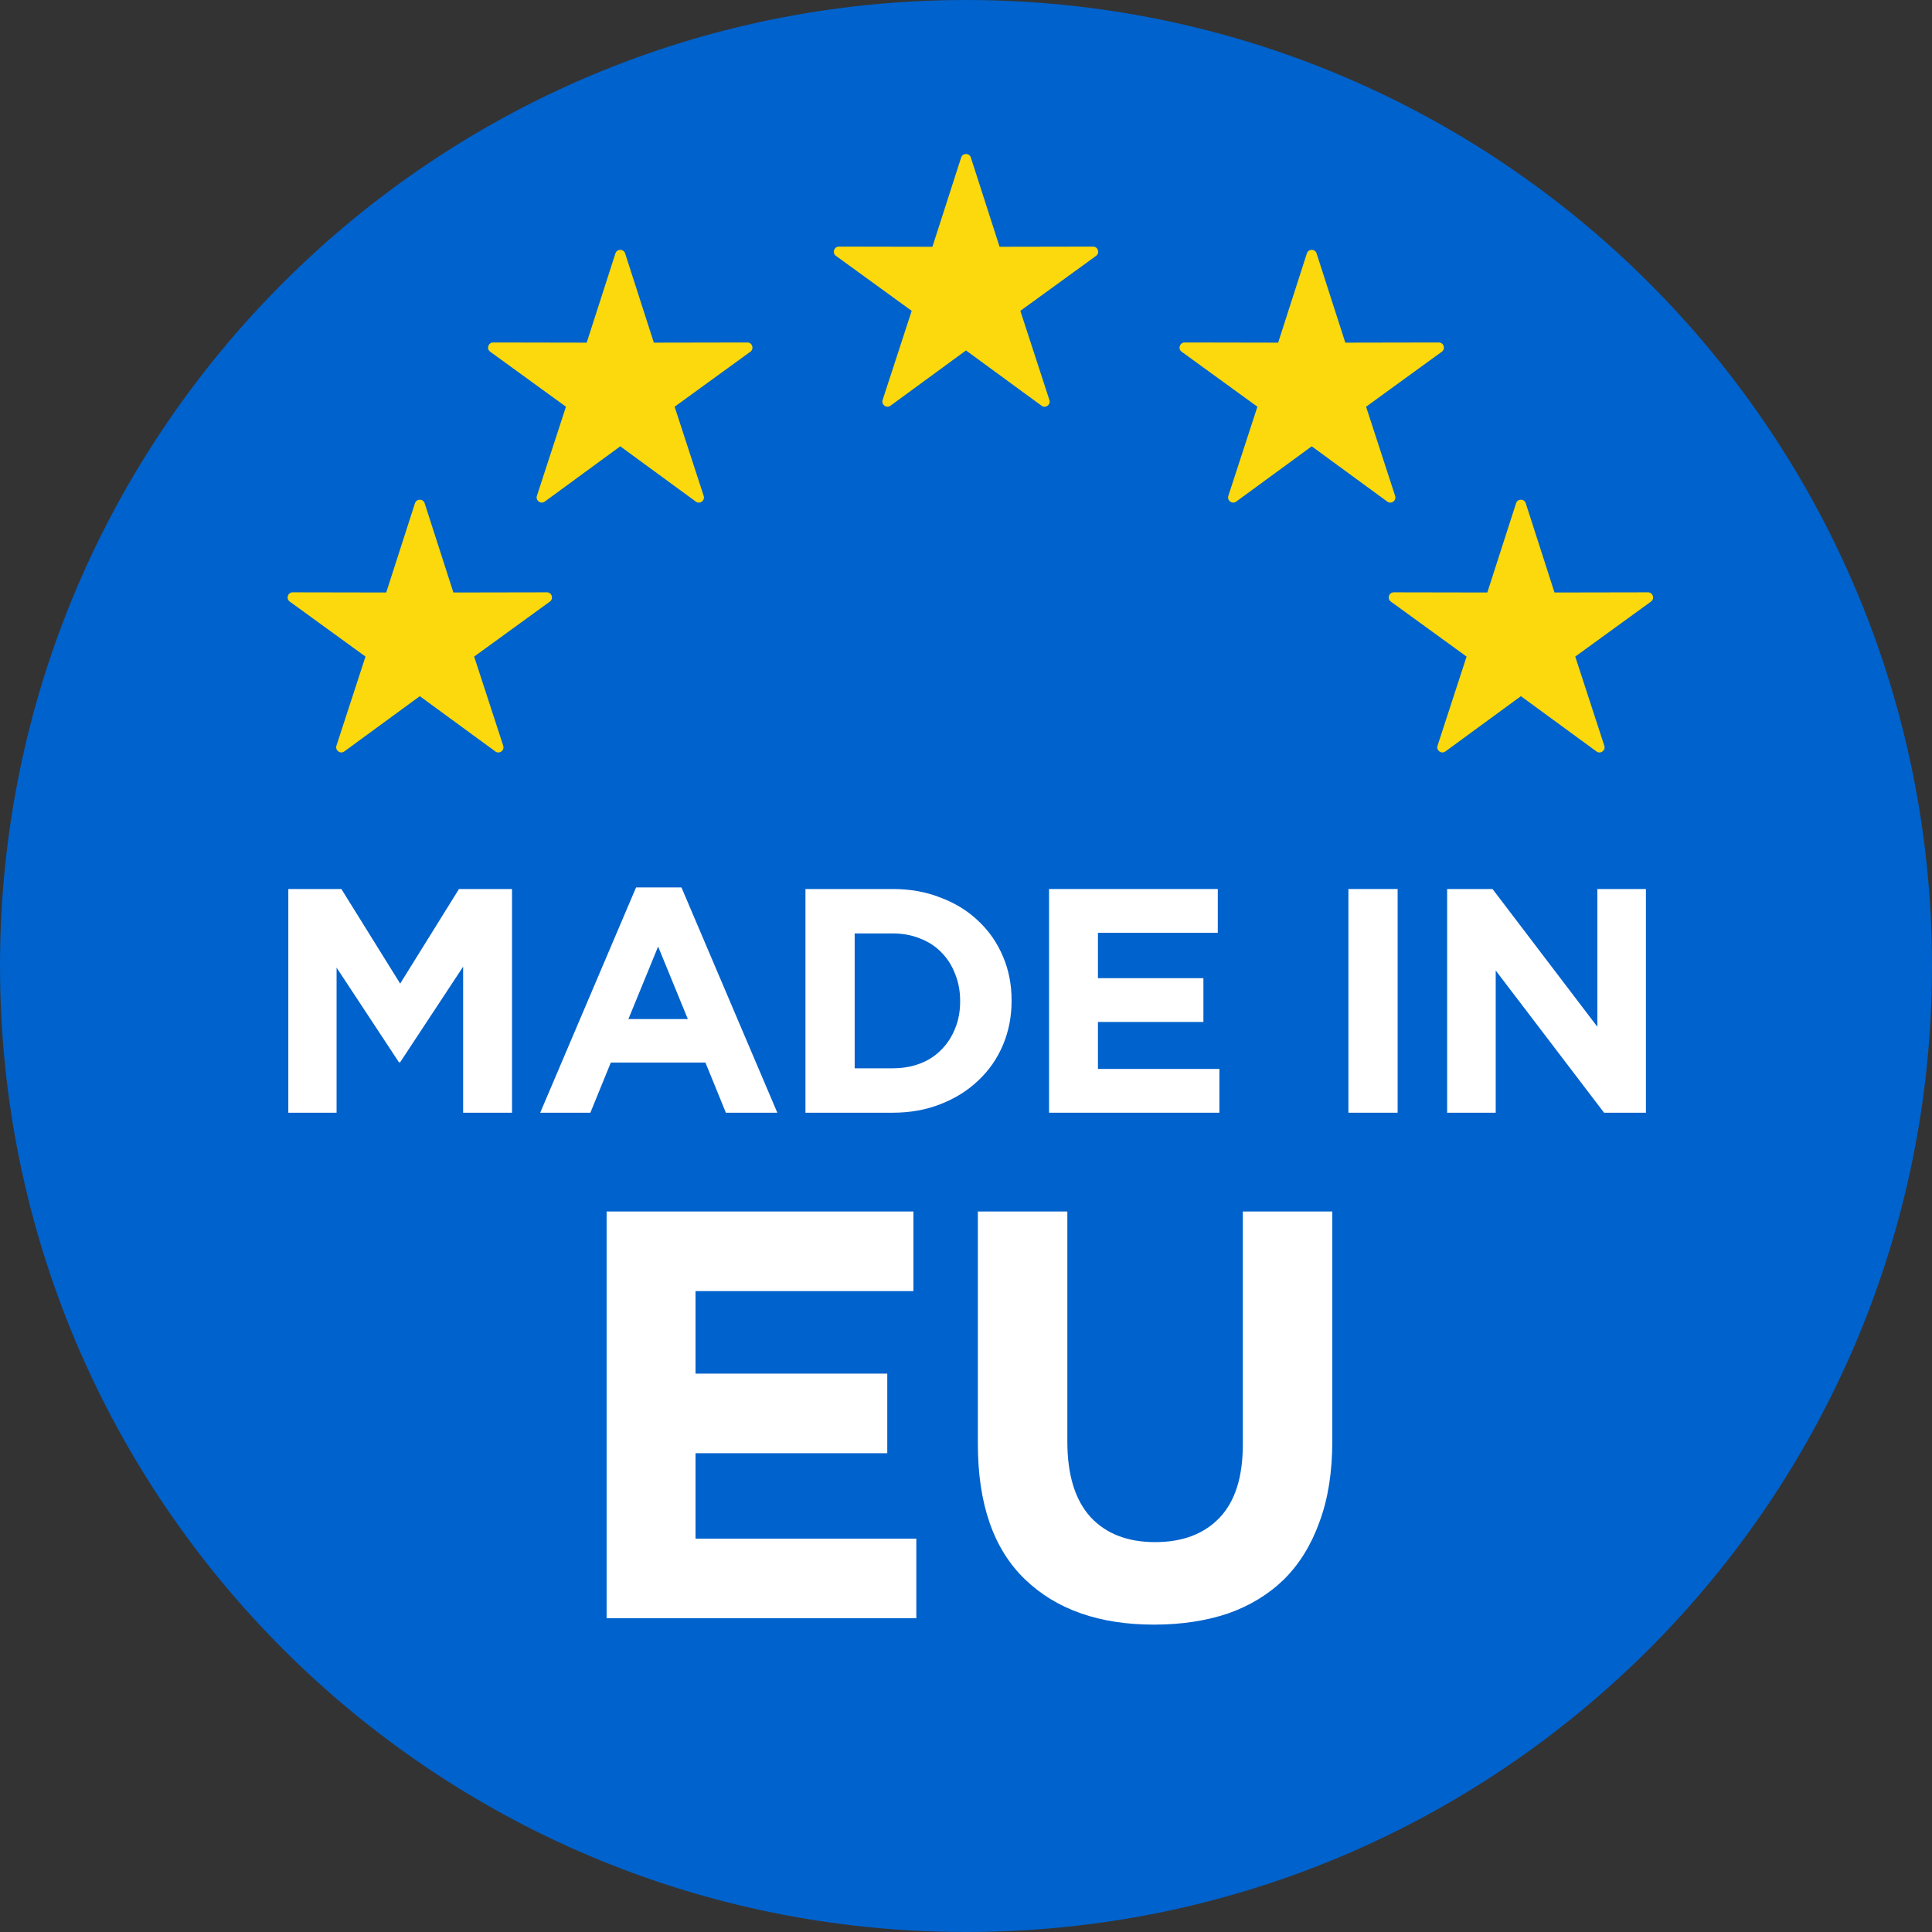
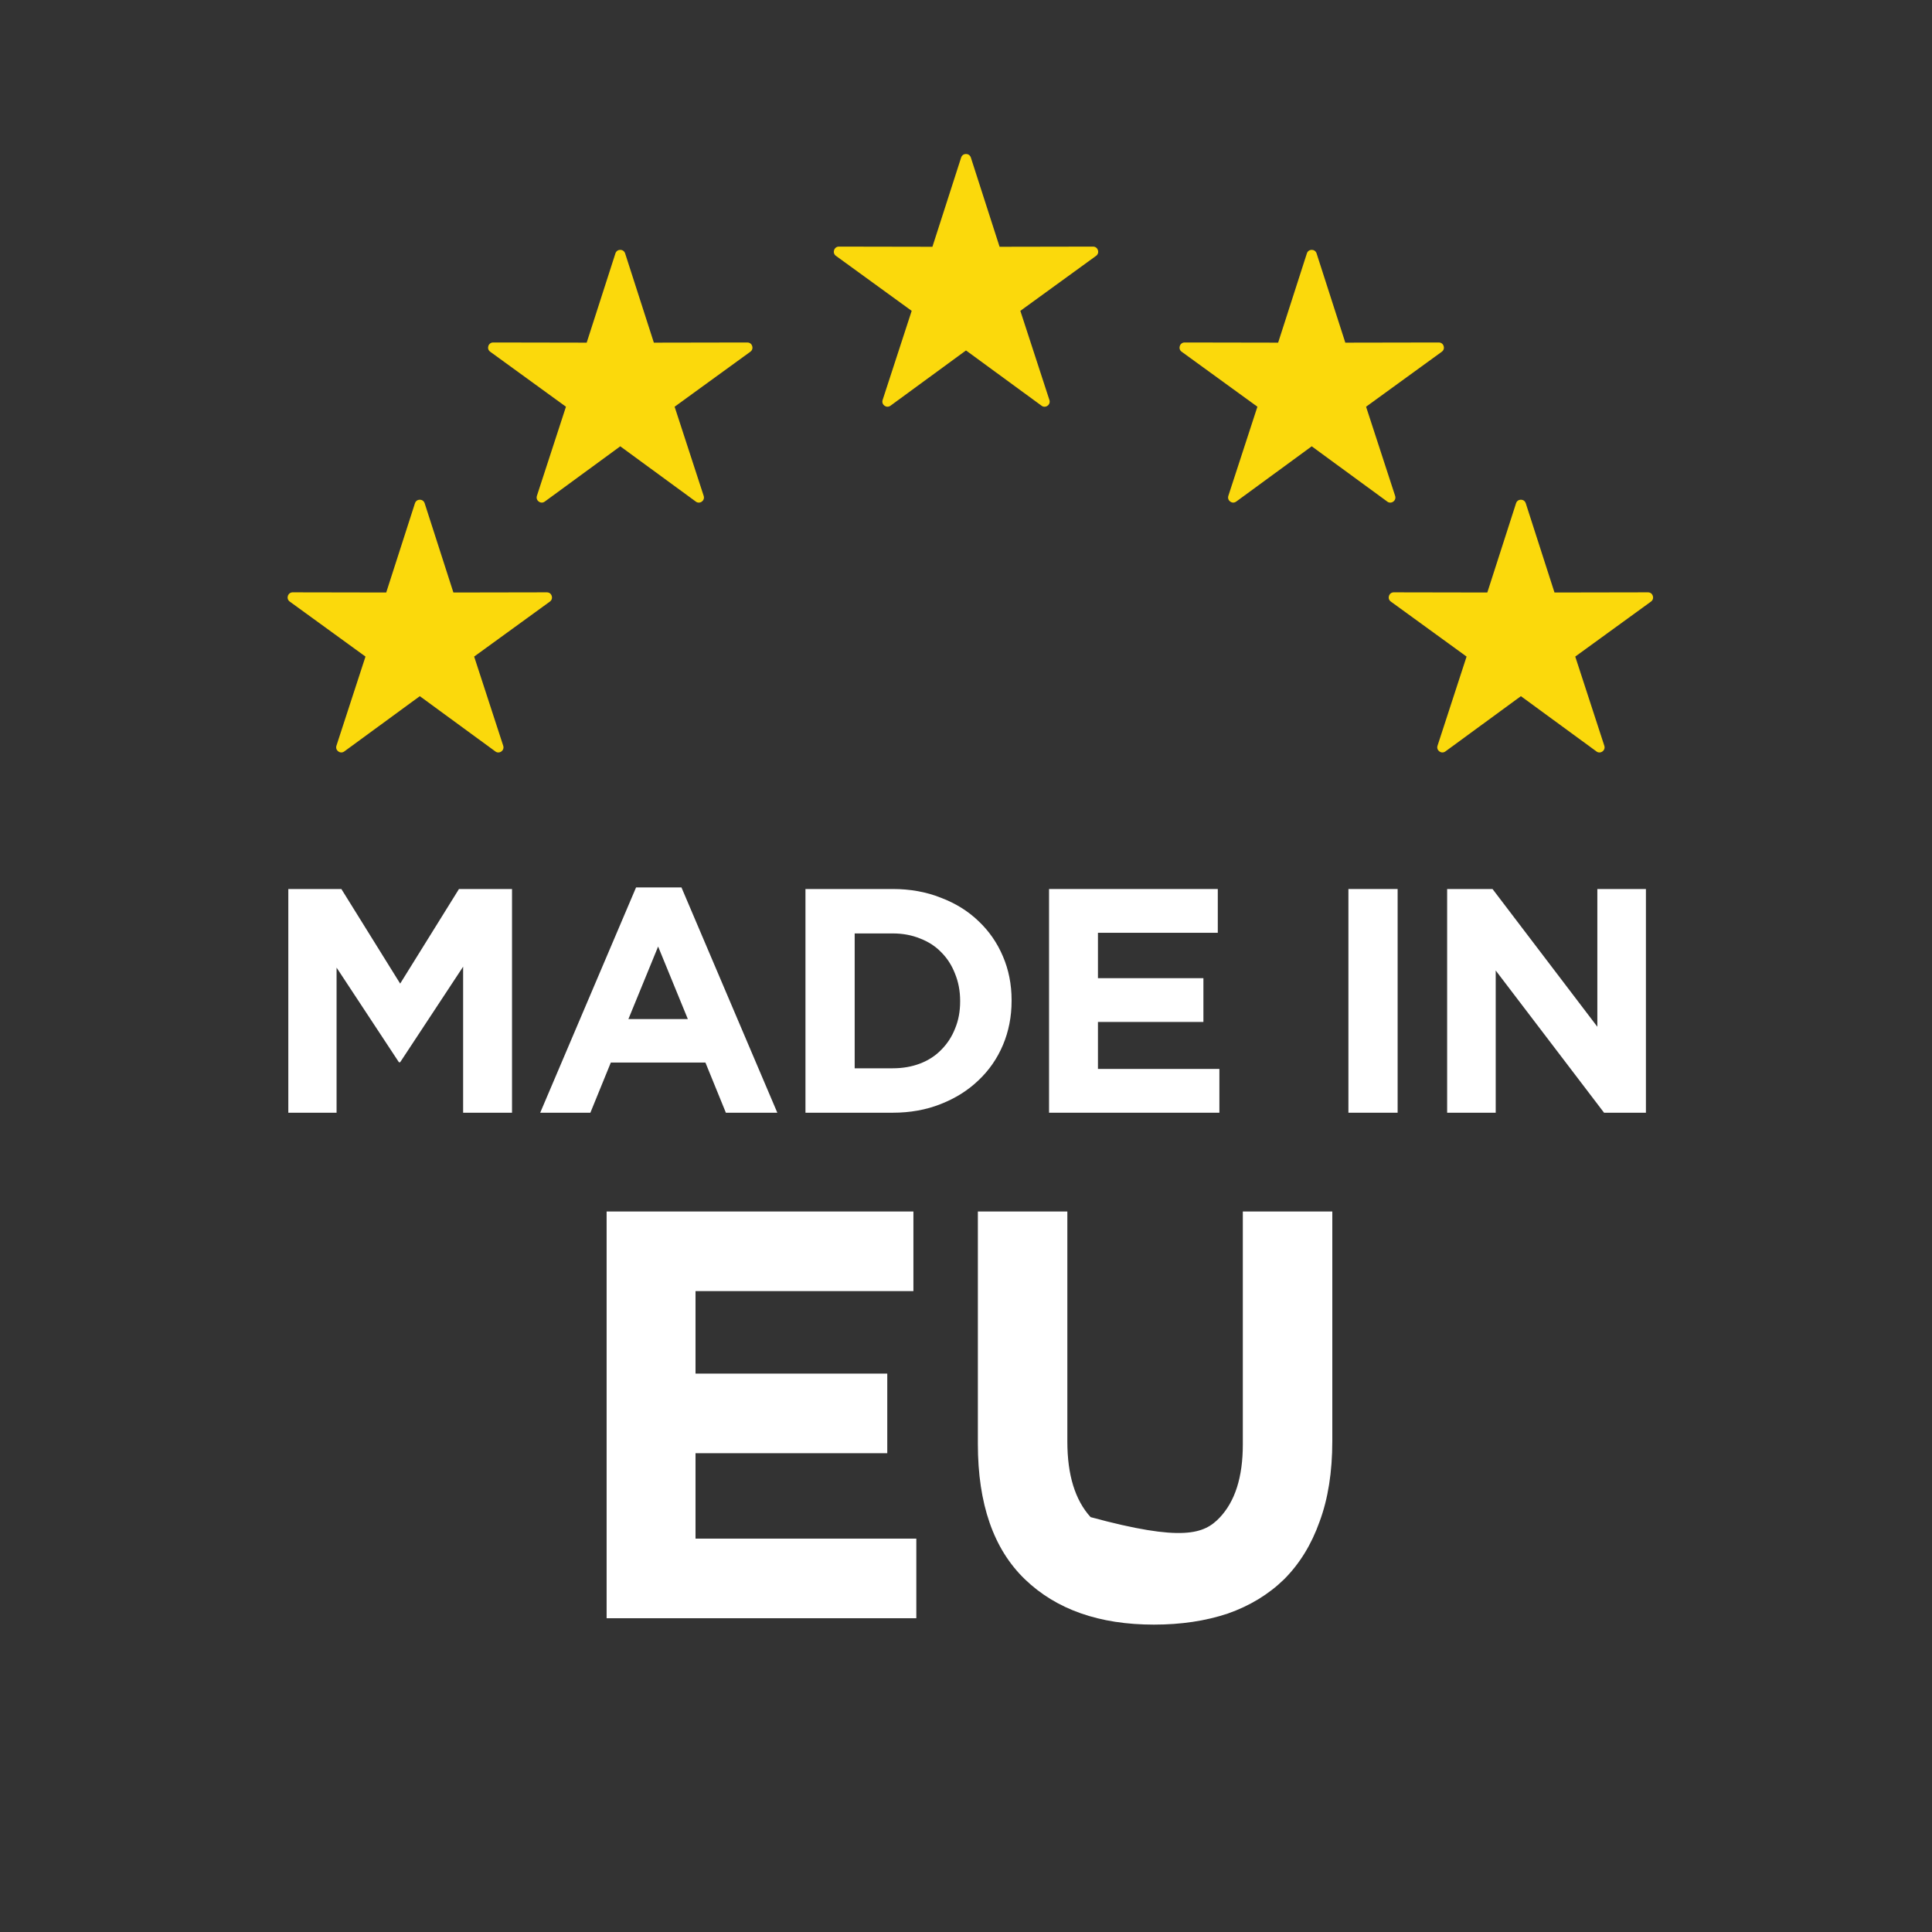
<svg xmlns="http://www.w3.org/2000/svg" width="665" height="665" viewBox="0 0 665 665" fill="none">
  <rect x="0" y="0" width="665" height="665" fill="#333333" stroke="none" />
-   <path d="M665 332.5C665 516.135 516.135 665 332.5 665C148.865 665 0 516.135 0 332.5C0 148.865 148.865 0 332.5 0C516.135 0 665 148.865 665 332.5Z" fill="#0062CC" />
  <path d="M146.171 173.222L156.06 203.941L188.247 203.883C189.957 203.883 190.636 206.078 189.279 207.065L163.206 225.995L173.209 256.685C173.763 258.391 171.719 259.723 170.391 258.564L144.499 239.624L118.503 258.65C117.117 259.656 115.283 258.286 115.799 256.685L125.802 225.995L99.729 207.065C98.305 206.04 99.118 203.778 100.866 203.883L132.939 203.941L142.827 173.222C143.353 171.583 145.655 171.602 146.171 173.222Z" fill="#FBD90C" />
  <path d="M215.171 87.222L225.06 117.941L257.247 117.883C258.957 117.883 259.636 120.078 258.279 121.065L232.206 139.995L242.209 170.685C242.763 172.391 240.719 173.723 239.391 172.564L213.499 153.624L187.503 172.65C186.117 173.656 184.283 172.286 184.799 170.685L194.802 139.995L168.729 121.065C167.305 120.04 168.118 117.778 169.866 117.883L201.939 117.941L211.827 87.222C212.353 85.583 214.655 85.602 215.171 87.222Z" fill="#FBD90C" />
  <path d="M334.171 54.222L344.06 84.941L376.247 84.883C377.957 84.883 378.636 87.078 377.279 88.065L351.206 106.995L361.209 137.685C361.763 139.391 359.719 140.723 358.391 139.564L332.499 120.624L306.503 139.65C305.117 140.656 303.283 139.286 303.799 137.685L313.802 106.995L287.729 88.065C286.305 87.04 287.118 84.778 288.866 84.883L320.939 84.941L330.827 54.222C331.353 52.583 333.655 52.602 334.171 54.222Z" fill="#FBD90C" />
  <path d="M453.171 87.222L463.06 117.941L495.247 117.883C496.957 117.883 497.636 120.078 496.279 121.065L470.206 139.995L480.209 170.685C480.763 172.391 478.719 173.723 477.391 172.564L451.499 153.624L425.503 172.65C424.117 173.656 422.283 172.286 422.799 170.685L432.802 139.995L406.729 121.065C405.305 120.04 406.118 117.778 407.866 117.883L439.939 117.941L449.827 87.222C450.353 85.583 452.655 85.602 453.171 87.222Z" fill="#FBD90C" />
  <path d="M525.171 173.222L535.06 203.941L567.247 203.883C568.957 203.883 569.636 206.078 568.279 207.065L542.206 225.995L552.209 256.685C552.763 258.391 550.719 259.723 549.391 258.564L523.499 239.624L497.503 258.65C496.117 259.656 494.283 258.286 494.799 256.685L504.802 225.995L478.729 207.065C477.305 206.04 478.118 203.778 479.866 203.883L511.939 203.941L521.827 173.222C522.353 171.583 524.655 171.602 525.171 173.222Z" fill="#FBD90C" />
  <path d="M99.24 306H117.5L137.74 338.56L157.98 306H176.24V383H159.41V332.73L137.74 365.62H137.3L115.85 333.06V383H99.24V306Z" fill="white" />
  <path d="M236.758 350.77L226.528 325.8L216.298 350.77H236.758ZM218.938 305.45H234.558L267.558 383H249.848L242.808 365.73H210.248L203.208 383H185.938L218.938 305.45Z" fill="white" />
  <path d="M307.272 367.71C310.719 367.71 313.872 367.16 316.732 366.06C319.592 364.96 322.012 363.383 323.992 361.33C326.046 359.277 327.622 356.857 328.722 354.07C329.896 351.283 330.482 348.167 330.482 344.72V344.5C330.482 341.127 329.896 338.01 328.722 335.15C327.622 332.29 326.046 329.833 323.992 327.78C322.012 325.727 319.592 324.15 316.732 323.05C313.872 321.877 310.719 321.29 307.272 321.29H294.182V367.71H307.272ZM277.242 306H307.272C313.286 306 318.786 306.99 323.772 308.97C328.832 310.877 333.159 313.553 336.752 317C340.419 320.447 343.242 324.517 345.222 329.21C347.202 333.83 348.192 338.853 348.192 344.28V344.5C348.192 349.927 347.202 354.987 345.222 359.68C343.242 364.373 340.419 368.443 336.752 371.89C333.159 375.337 328.832 378.05 323.772 380.03C318.786 382.01 313.286 383 307.272 383H277.242V306Z" fill="white" />
  <path d="M361.087 306H419.167V321.07H377.917V336.69H414.217V351.76H377.917V367.93H419.717V383H361.087V306Z" fill="white" />
  <path d="M464.127 306H481.067V383H464.127V306Z" fill="white" />
  <path d="M498.11 306H513.73L549.81 353.41V306H566.53V383H552.12L514.83 334.05V383H498.11V306Z" fill="white" />
  <path d="M208.8 417H314.4V444.4H239.4V472.8H305.4V500.2H239.4V529.6H315.4V557H208.8V417Z" fill="white" />
-   <path d="M397.184 559.2C378.384 559.2 363.584 554 352.784 543.6C341.984 533.2 336.584 517.667 336.584 497V417H367.384V496.2C367.384 507.667 370.051 516.333 375.384 522.2C380.718 527.933 388.118 530.8 397.584 530.8C407.051 530.8 414.451 528 419.784 522.4C425.118 516.8 427.784 508.4 427.784 497.2V417H458.584V496C458.584 506.667 457.118 515.933 454.184 523.8C451.384 531.667 447.318 538.267 441.984 543.6C436.651 548.8 430.184 552.733 422.584 555.4C414.984 557.933 406.518 559.2 397.184 559.2Z" fill="white" />
+   <path d="M397.184 559.2C378.384 559.2 363.584 554 352.784 543.6C341.984 533.2 336.584 517.667 336.584 497V417H367.384V496.2C367.384 507.667 370.051 516.333 375.384 522.2C407.051 530.8 414.451 528 419.784 522.4C425.118 516.8 427.784 508.4 427.784 497.2V417H458.584V496C458.584 506.667 457.118 515.933 454.184 523.8C451.384 531.667 447.318 538.267 441.984 543.6C436.651 548.8 430.184 552.733 422.584 555.4C414.984 557.933 406.518 559.2 397.184 559.2Z" fill="white" />
</svg>